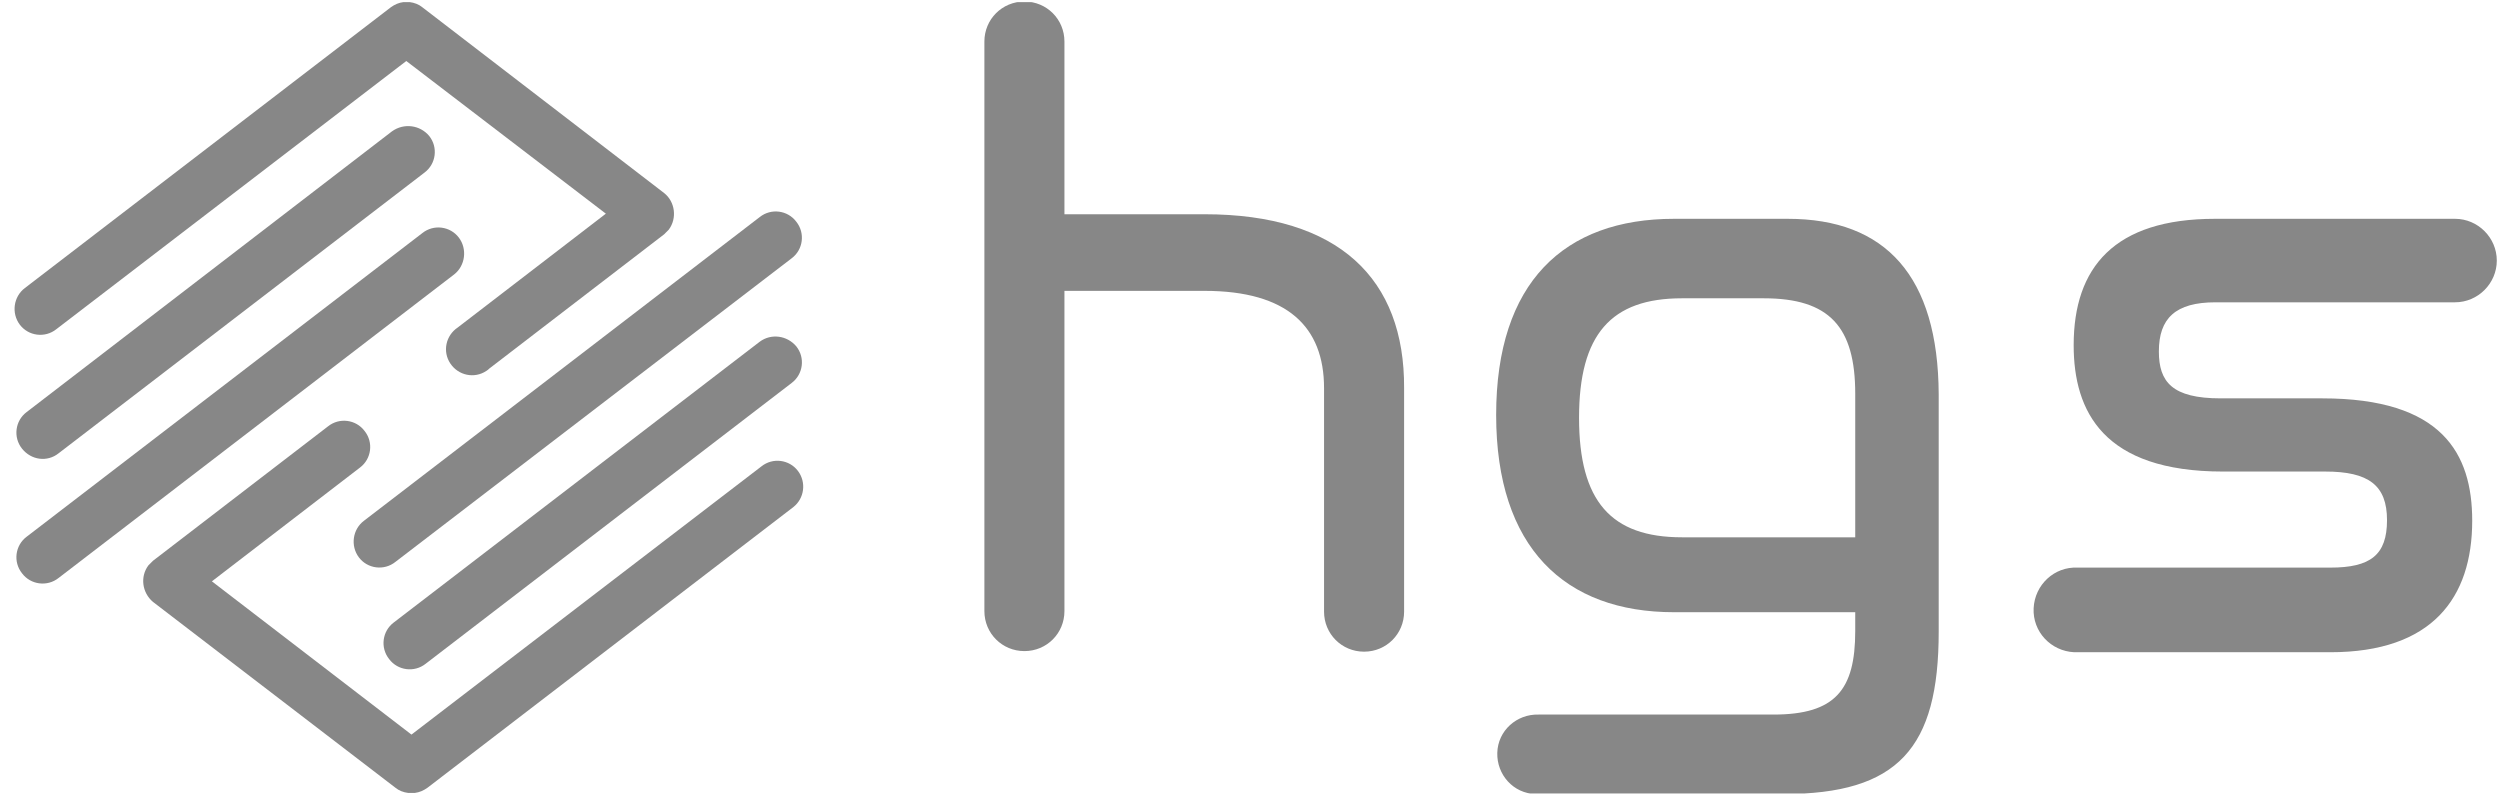
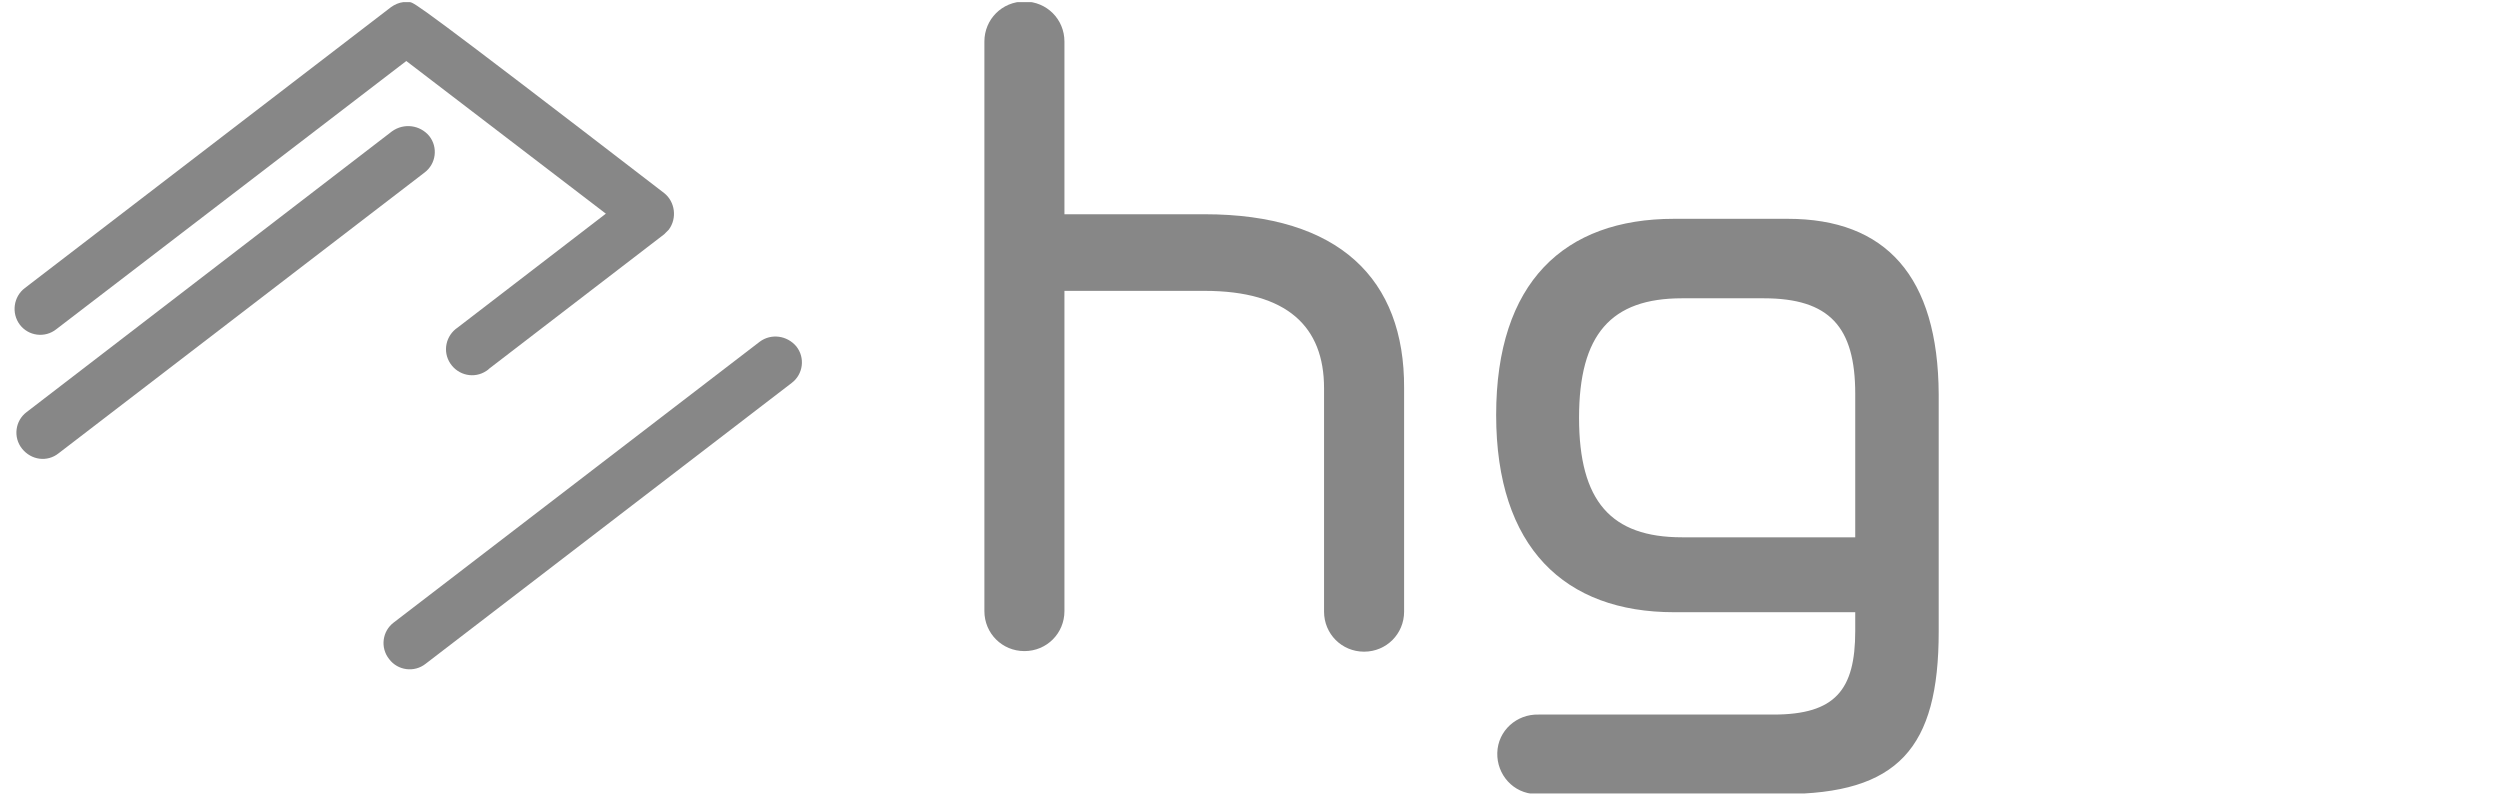
<svg xmlns="http://www.w3.org/2000/svg" width="139" height="45" viewBox="0 0 139 45" fill="none">
  <g clip-path="url(#clip0_39_3655)">
    <path d="M66.972 11.912H59.183V2.311C59.183 1.071 58.198 0.085 56.958 0.085C55.718 0.085 54.732 1.071 54.732 2.311V33.976C54.732 35.215 55.718 36.201 56.958 36.201C58.198 36.201 59.183 35.215 59.183 33.976V16.172H66.972C71.582 16.172 73.617 18.175 73.617 21.577V34.007C73.617 35.247 74.602 36.233 75.842 36.233C77.082 36.233 78.068 35.247 78.068 34.007V21.577C78.1 15.505 74.443 11.912 66.972 11.912Z" fill="#878787" />
    <path d="M99.399 12.166H93.073C86.969 12.166 83.186 15.695 83.186 23.071C83.186 30.447 87.001 34.039 93.073 34.039H103.151V35.088C103.151 38.363 102.038 39.73 98.605 39.73H85.538C84.33 39.698 83.281 40.62 83.249 41.86C83.217 43.068 84.139 44.117 85.379 44.149C85.443 44.149 85.506 44.149 85.538 44.149H99.145C105.535 44.149 107.792 41.606 107.792 35.12V21.926C107.761 15.345 104.836 12.166 99.399 12.166ZM103.151 29.874H93.518C89.576 29.874 87.795 27.872 87.795 23.23C87.795 18.588 89.576 16.585 93.518 16.585H98.064C101.72 16.585 103.151 18.175 103.151 21.895V29.874Z" fill="#878787" />
-     <path d="M123.18 16.808H136.501C137.773 16.808 138.822 15.759 138.822 14.487C138.822 13.215 137.773 12.166 136.501 12.166H123.148C117.553 12.166 115.296 14.869 115.296 19.192C115.296 22.88 116.949 26.218 123.593 26.218H129.284C131.7 26.218 132.718 26.981 132.718 28.921C132.718 30.86 131.796 31.559 129.57 31.559H115.518C114.215 31.496 113.134 32.513 113.07 33.816C113.007 35.12 114.024 36.201 115.327 36.264C115.391 36.264 115.455 36.264 115.486 36.264H129.57C135.229 36.264 137.455 33.244 137.455 28.952C137.455 25.201 135.77 22.149 129.125 22.149H123.466C120.764 22.149 120.033 21.227 120.033 19.542C120.033 17.698 120.955 16.808 123.18 16.808Z" fill="#878787" />
    <path d="M21.795 7.302L1.48 22.912C0.844 23.389 0.717 24.311 1.226 24.947C1.735 25.582 2.625 25.71 3.261 25.201L23.608 9.591C24.243 9.114 24.37 8.192 23.862 7.557C23.353 6.952 22.463 6.825 21.795 7.302Z" fill="#878787" />
-     <path d="M25.515 13.215C25.038 12.58 24.116 12.452 23.48 12.961L1.48 29.843C0.844 30.32 0.717 31.241 1.226 31.877C1.703 32.513 2.625 32.64 3.261 32.132L25.261 15.25C25.865 14.773 25.992 13.851 25.515 13.215Z" fill="#878787" />
-     <path d="M1.099 18.048C1.576 18.684 2.498 18.811 3.134 18.302L22.59 3.392L33.686 11.88L25.452 18.207C24.784 18.652 24.593 19.542 25.038 20.21C25.483 20.877 26.374 21.068 27.041 20.623C27.105 20.591 27.168 20.528 27.2 20.496L36.929 13.025L37.024 12.929C37.087 12.866 37.119 12.834 37.183 12.77C37.66 12.134 37.533 11.213 36.929 10.736L23.481 0.403C23.29 0.244 23.035 0.149 22.781 0.117H22.654H22.527H22.431C22.177 0.149 21.955 0.244 21.732 0.403L1.385 16.013C0.749 16.49 0.622 17.412 1.099 18.048Z" fill="#878787" />
+     <path d="M1.099 18.048C1.576 18.684 2.498 18.811 3.134 18.302L22.59 3.392L33.686 11.88L25.452 18.207C24.784 18.652 24.593 19.542 25.038 20.21C25.483 20.877 26.374 21.068 27.041 20.623C27.105 20.591 27.168 20.528 27.2 20.496L36.929 13.025L37.024 12.929C37.087 12.866 37.119 12.834 37.183 12.77C37.66 12.134 37.533 11.213 36.929 10.736C23.29 0.244 23.035 0.149 22.781 0.117H22.654H22.527H22.431C22.177 0.149 21.955 0.244 21.732 0.403L1.385 16.013C0.749 16.49 0.622 17.412 1.099 18.048Z" fill="#878787" />
    <path d="M42.238 19.002L21.892 34.611C21.256 35.088 21.128 36.01 21.637 36.646C22.114 37.282 23.036 37.409 23.672 36.901L44.019 21.291C44.654 20.814 44.782 19.892 44.273 19.256C43.764 18.652 42.874 18.525 42.238 19.002Z" fill="#878787" />
-     <path d="M19.952 30.987C20.428 31.623 21.351 31.75 21.986 31.241L44.018 14.36C44.654 13.883 44.781 12.961 44.272 12.325C43.795 11.69 42.874 11.562 42.238 12.071L20.238 28.953C19.602 29.429 19.475 30.351 19.952 30.987Z" fill="#878787" />
-     <path d="M44.368 26.187C43.891 25.551 42.969 25.424 42.334 25.932L22.877 40.843L11.781 32.322L20.016 25.996C20.651 25.519 20.779 24.597 20.27 23.961C19.793 23.325 18.871 23.198 18.235 23.707L8.507 31.178C8.475 31.21 8.443 31.242 8.412 31.273C8.348 31.337 8.316 31.369 8.253 31.432C7.776 32.068 7.903 32.958 8.507 33.467L21.987 43.799C22.177 43.958 22.432 44.054 22.686 44.086H22.813H22.941H23.068C23.322 44.054 23.544 43.958 23.767 43.799L44.114 28.19C44.718 27.713 44.845 26.823 44.368 26.187Z" fill="#878787" />
  </g>
  <defs>
    <clipPath id="clip0_39_3655">
      <rect width="138.04" height="44" fill="white" transform="translate(0.812 0.117)" />
    </clipPath>
  </defs>
</svg>